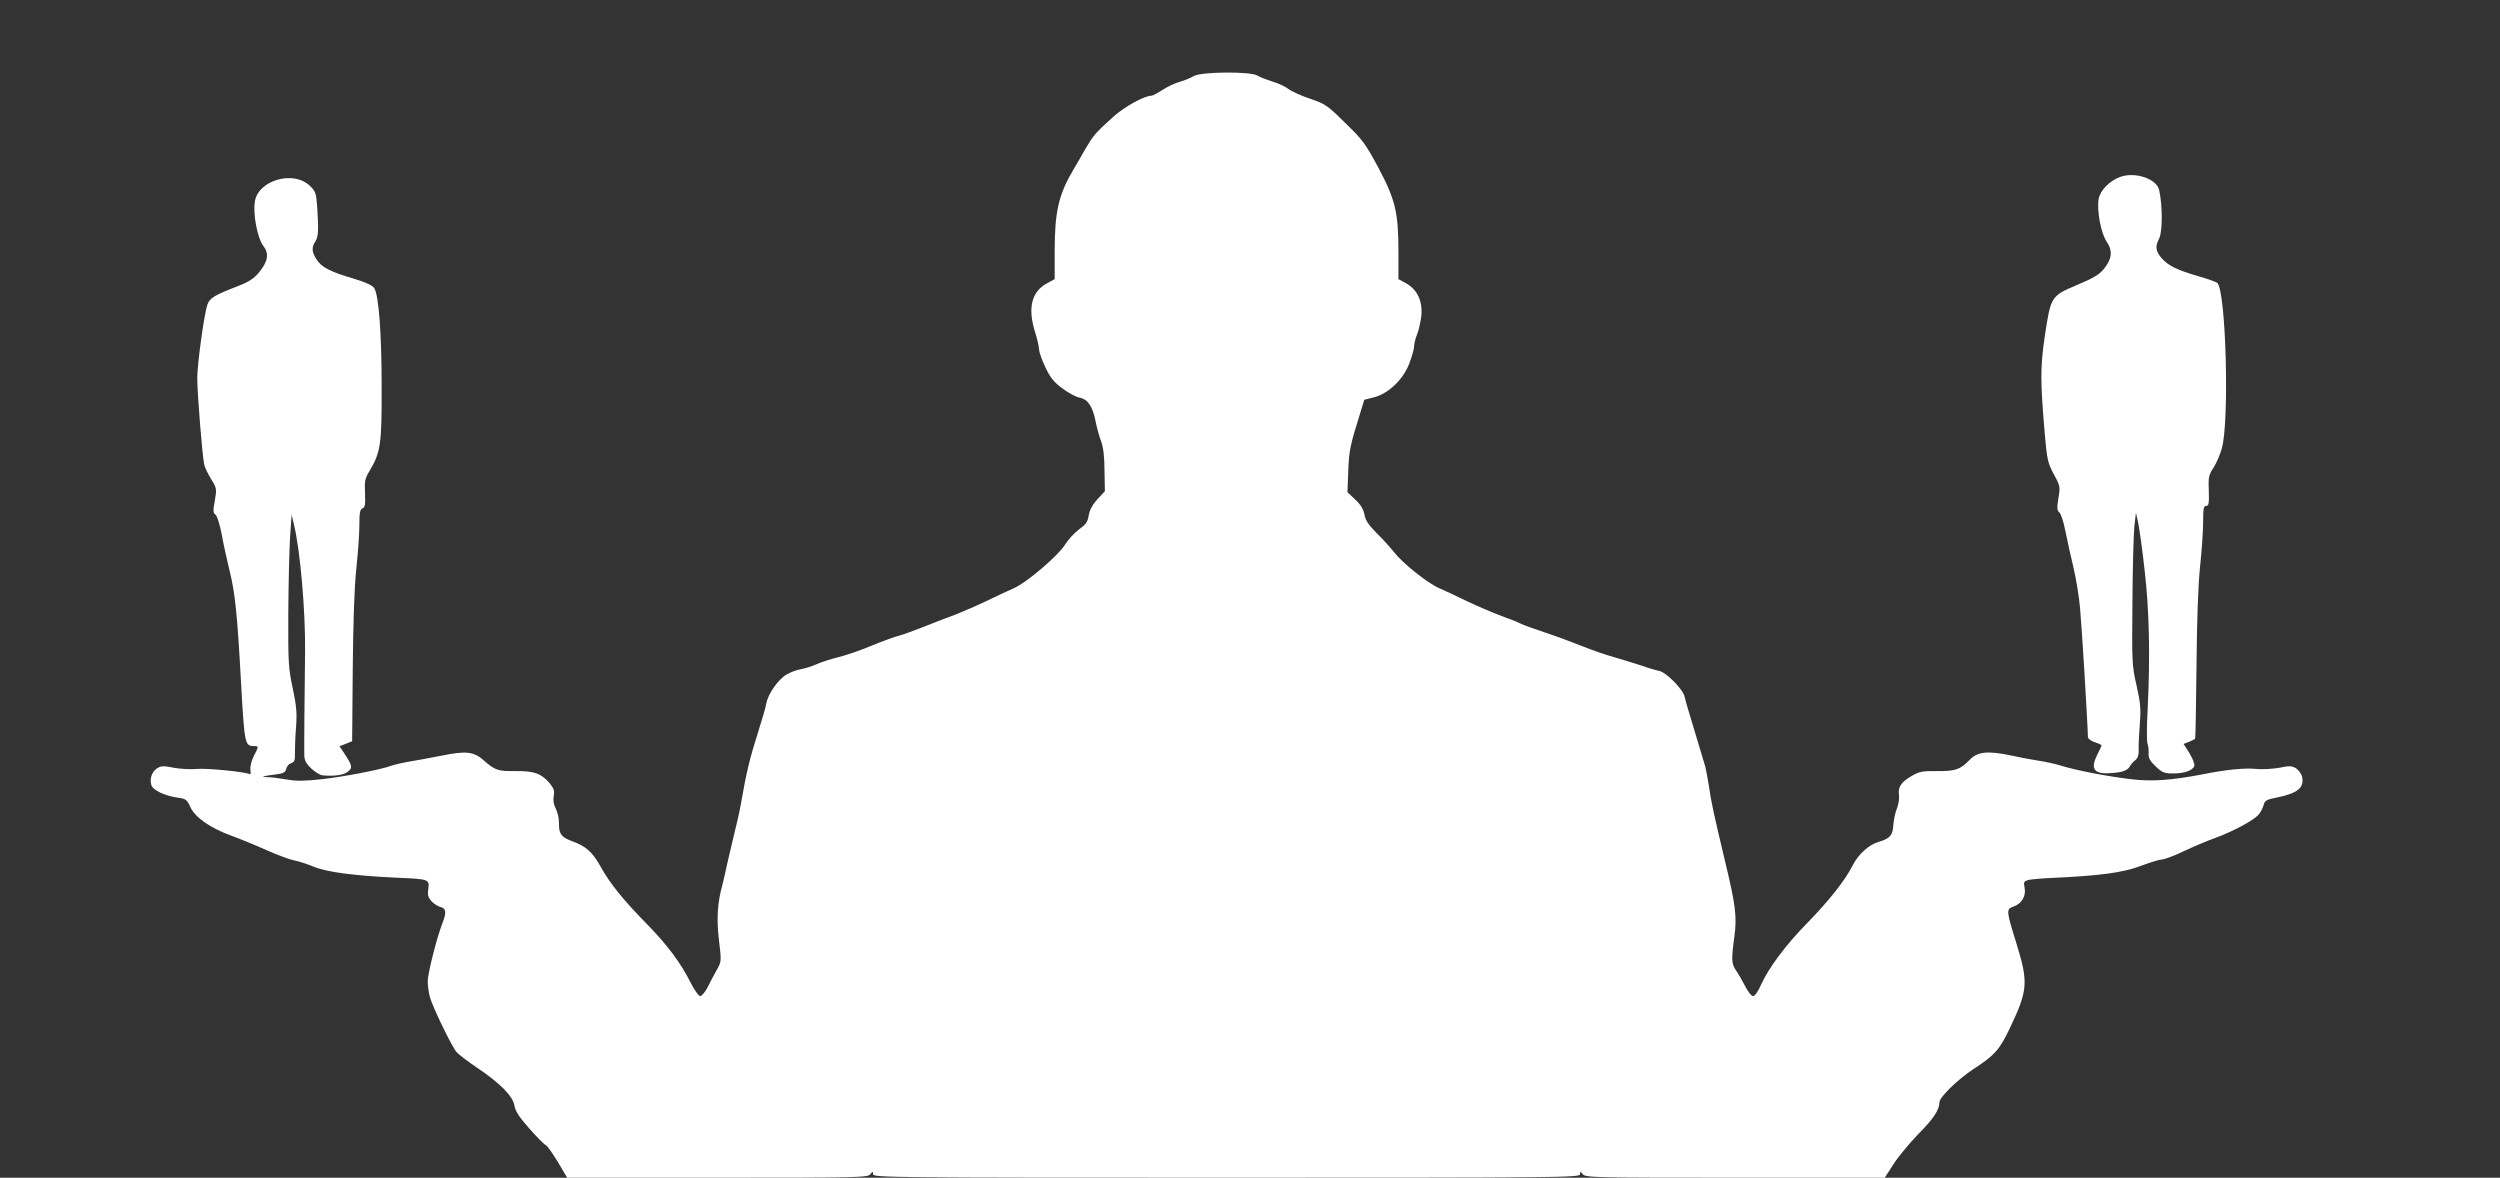
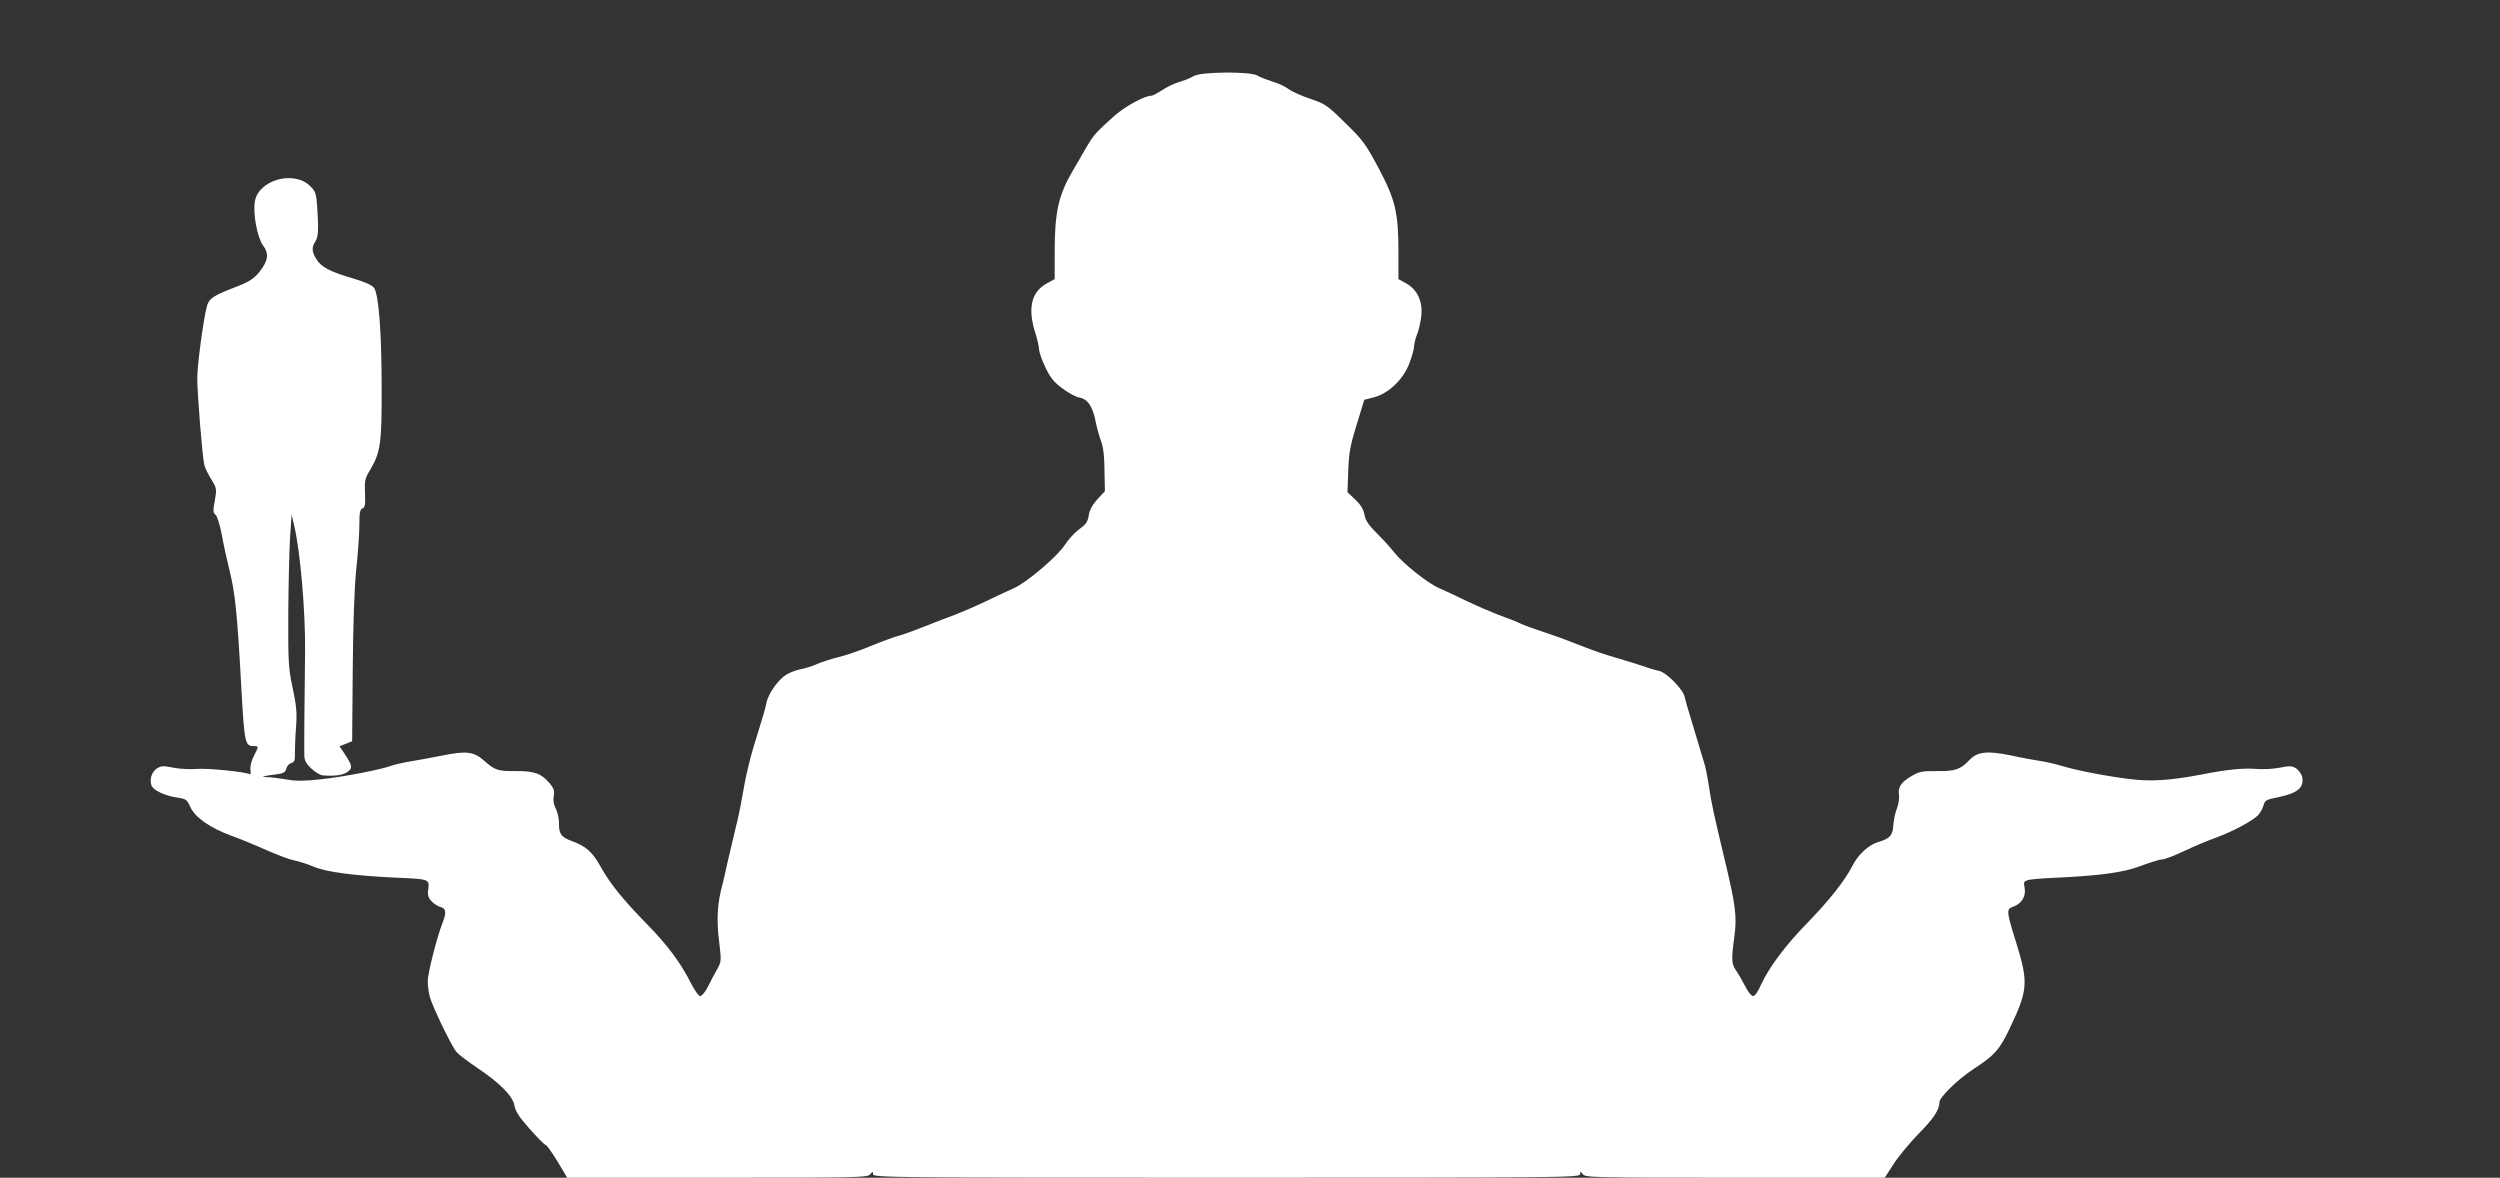
<svg xmlns="http://www.w3.org/2000/svg" version="1.0" width="1280pt" height="603pt" viewBox="0 0 1280 603" preserveAspectRatio="xMidYMid meet">
  <rect x="0" y="0" width="1280" height="603" fill="#333333" stroke="none" />
  <g transform="translate(0,603) scale(0.1,-0.1)" fill="#ffffff" stroke="none">
    <path d="M6113 5641 c-15 -9 -48 -23 -73 -30 -25 -7 -65 -26 -89 -42 -25 -16 -49 -29 -55 -29 -37 0 -138 -56 -195 -107 -93 -84 -102 -95 -140 -159 -19 -33 -48 -84 -66 -114 -75 -127 -95 -214 -95 -417 l0 -142 -42 -23 c-77 -43 -97 -126 -58 -250 11 -34 20 -74 20 -88 1 -14 15 -55 33 -92 25 -52 44 -76 87 -107 30 -23 70 -44 88 -47 42 -8 67 -46 82 -124 6 -30 18 -75 28 -100 11 -30 17 -80 17 -150 l2 -105 -39 -42 c-25 -28 -40 -56 -44 -83 -5 -33 -15 -46 -50 -71 -23 -17 -56 -53 -72 -79 -36 -57 -198 -195 -262 -222 -25 -11 -87 -40 -139 -65 -52 -25 -124 -56 -160 -70 -36 -13 -109 -41 -161 -62 -53 -21 -111 -42 -128 -46 -18 -4 -81 -27 -140 -51 -59 -25 -136 -51 -171 -59 -35 -9 -84 -24 -108 -35 -24 -11 -61 -22 -81 -26 -20 -3 -53 -15 -72 -26 -43 -23 -97 -99 -106 -148 -3 -19 -23 -87 -43 -150 -38 -118 -61 -211 -82 -335 -6 -38 -21 -110 -34 -160 -12 -49 -30 -126 -40 -170 -9 -44 -21 -93 -25 -110 -27 -96 -32 -179 -19 -288 13 -108 13 -110 -10 -151 -13 -23 -34 -62 -47 -89 -13 -26 -31 -47 -39 -47 -8 0 -29 30 -48 67 -51 102 -120 195 -225 302 -119 121 -189 207 -237 294 -41 74 -75 105 -148 131 -54 20 -66 37 -65 92 0 23 -7 55 -16 73 -11 21 -15 43 -11 65 5 26 1 39 -20 65 -44 51 -79 64 -174 63 -91 -1 -107 4 -163 54 -52 46 -91 51 -217 25 -58 -11 -135 -26 -169 -31 -35 -6 -76 -16 -90 -21 -49 -19 -246 -57 -359 -69 -83 -9 -127 -10 -175 -1 -36 6 -80 12 -99 12 -38 1 -28 5 43 14 39 5 49 10 54 30 3 13 15 25 25 28 17 5 20 14 19 54 0 26 2 86 6 133 5 69 2 105 -17 195 -22 102 -24 131 -23 382 1 149 5 324 9 390 l8 118 13 -55 c32 -134 58 -441 56 -645 -3 -235 -5 -486 -4 -534 1 -25 10 -42 37 -67 20 -18 46 -34 58 -34 61 -5 107 2 128 19 26 20 23 31 -21 98 l-22 32 33 13 32 13 3 365 c2 236 8 418 18 515 9 83 16 185 16 228 0 62 3 79 16 84 13 5 15 19 13 77 -3 63 -1 76 25 118 55 93 61 137 60 428 0 278 -15 469 -38 505 -9 14 -44 30 -107 49 -120 35 -165 59 -189 99 -24 38 -25 60 -6 90 16 24 18 58 10 178 -5 70 -8 79 -38 108 -83 80 -263 29 -281 -80 -11 -62 13 -188 42 -226 32 -42 26 -80 -21 -138 -26 -31 -51 -48 -108 -70 -122 -47 -145 -61 -157 -97 -17 -55 -51 -302 -51 -375 0 -76 26 -403 36 -443 3 -14 19 -47 35 -73 29 -47 29 -50 19 -110 -10 -51 -9 -63 3 -72 9 -6 22 -50 32 -100 9 -50 27 -133 40 -185 29 -116 40 -223 60 -590 17 -302 19 -310 67 -310 23 0 23 -2 -3 -52 -12 -23 -19 -53 -17 -69 3 -15 1 -26 -3 -23 -20 12 -220 32 -271 27 -31 -3 -85 0 -118 6 -53 11 -65 10 -86 -3 -27 -18 -39 -54 -29 -86 8 -26 70 -55 135 -64 42 -6 48 -10 65 -49 25 -53 101 -106 210 -146 44 -16 125 -49 180 -74 55 -24 118 -48 140 -52 22 -4 67 -18 100 -32 65 -28 210 -47 430 -57 162 -7 164 -8 158 -57 -5 -32 -1 -44 17 -64 12 -13 33 -26 46 -29 28 -7 31 -29 9 -83 -29 -75 -75 -257 -75 -297 0 -23 5 -59 11 -81 14 -51 112 -253 136 -281 10 -12 56 -47 103 -79 120 -80 186 -147 194 -196 5 -29 24 -58 77 -118 39 -44 76 -82 84 -84 7 -3 34 -42 61 -86 l48 -81 769 0 c721 0 771 1 783 18 13 16 13 16 14 0 0 -17 93 -18 1810 -18 1717 0 1810 1 1810 18 1 16 1 16 14 0 12 -17 61 -18 780 -18 l766 0 45 70 c25 39 82 107 126 153 78 78 109 125 109 164 1 26 94 117 175 170 109 71 133 99 185 208 93 195 96 234 34 435 -52 167 -53 175 -16 188 43 15 66 53 58 96 -6 31 -4 34 21 41 15 3 68 8 118 10 244 11 367 27 457 62 48 18 97 33 109 33 11 0 60 18 108 41 47 22 121 54 164 69 90 33 194 89 220 118 10 11 22 33 26 48 7 26 14 30 70 41 107 22 141 51 127 109 -4 13 -17 31 -30 40 -21 13 -33 14 -86 3 -33 -6 -86 -9 -118 -6 -58 6 -154 -3 -277 -28 -157 -30 -257 -37 -360 -25 -120 14 -278 44 -360 69 -33 10 -82 21 -110 25 -27 4 -94 16 -148 28 -122 25 -172 20 -213 -23 -47 -49 -73 -58 -167 -57 -75 1 -90 -2 -131 -26 -53 -31 -70 -57 -63 -99 2 -17 -3 -47 -11 -67 -8 -19 -16 -57 -18 -83 -3 -54 -17 -70 -74 -87 -51 -14 -107 -65 -136 -124 -39 -76 -120 -178 -231 -292 -110 -112 -198 -230 -237 -317 -15 -34 -31 -57 -40 -57 -9 0 -27 23 -42 53 -15 28 -35 64 -46 79 -23 34 -24 56 -8 173 14 102 6 163 -50 395 -54 226 -70 299 -80 373 -6 39 -15 86 -19 102 -5 17 -16 53 -24 80 -8 28 -28 95 -45 150 -17 55 -34 113 -37 128 -8 38 -93 124 -130 132 -16 3 -57 15 -90 27 -33 11 -96 30 -140 43 -44 12 -118 38 -165 57 -47 19 -130 50 -185 68 -55 18 -112 39 -127 46 -15 8 -60 26 -100 40 -40 15 -118 48 -173 74 -55 27 -120 57 -145 68 -58 24 -187 127 -231 183 -19 24 -59 69 -90 99 -42 42 -58 66 -63 95 -5 28 -20 52 -47 77 l-40 38 4 107 c4 104 9 132 61 297 l21 69 47 12 c74 18 150 89 182 170 14 36 26 77 26 90 0 14 7 42 15 62 9 21 18 63 22 94 8 76 -20 136 -77 168 l-40 22 0 137 c0 203 -15 268 -102 432 -66 123 -80 143 -170 230 -91 90 -102 98 -179 124 -45 15 -96 38 -113 51 -17 13 -54 30 -83 38 -28 9 -62 22 -75 30 -35 22 -287 20 -325 -2z" />
-     <path d="M10855 5124 c-55 -20 -102 -69 -110 -113 -10 -60 12 -175 41 -218 32 -48 28 -88 -15 -141 -24 -29 -55 -47 -139 -82 -131 -56 -132 -57 -163 -264 -23 -159 -23 -226 1 -506 11 -123 15 -141 45 -197 33 -60 34 -64 24 -124 -8 -50 -7 -63 5 -73 8 -6 22 -49 31 -96 9 -47 28 -130 41 -185 13 -55 29 -149 34 -210 9 -95 40 -608 40 -657 0 -10 14 -21 35 -28 19 -6 35 -14 35 -16 0 -3 -9 -22 -20 -44 -37 -72 -22 -101 50 -99 68 2 102 12 114 34 6 11 19 26 29 33 12 10 18 26 17 55 -1 23 2 83 6 133 6 76 3 106 -17 195 -23 100 -24 117 -21 424 1 176 6 352 10 390 l8 70 12 -55 c6 -30 22 -140 33 -245 24 -207 28 -441 15 -707 -5 -86 -5 -165 -1 -175 4 -10 7 -32 6 -49 -2 -25 6 -39 36 -68 34 -32 44 -36 90 -36 58 0 99 15 108 38 3 9 -8 37 -24 64 l-31 49 28 11 c15 7 29 13 31 15 2 1 5 165 7 365 2 234 8 416 18 513 9 83 16 187 16 233 0 68 3 82 16 82 13 0 15 13 13 78 -3 69 0 81 24 117 14 22 34 67 43 100 39 141 21 802 -23 846 -5 5 -49 21 -98 35 -110 32 -155 54 -189 94 -30 36 -32 59 -11 99 17 35 18 165 0 248 -13 58 -124 95 -200 67z" />
  </g>
</svg>